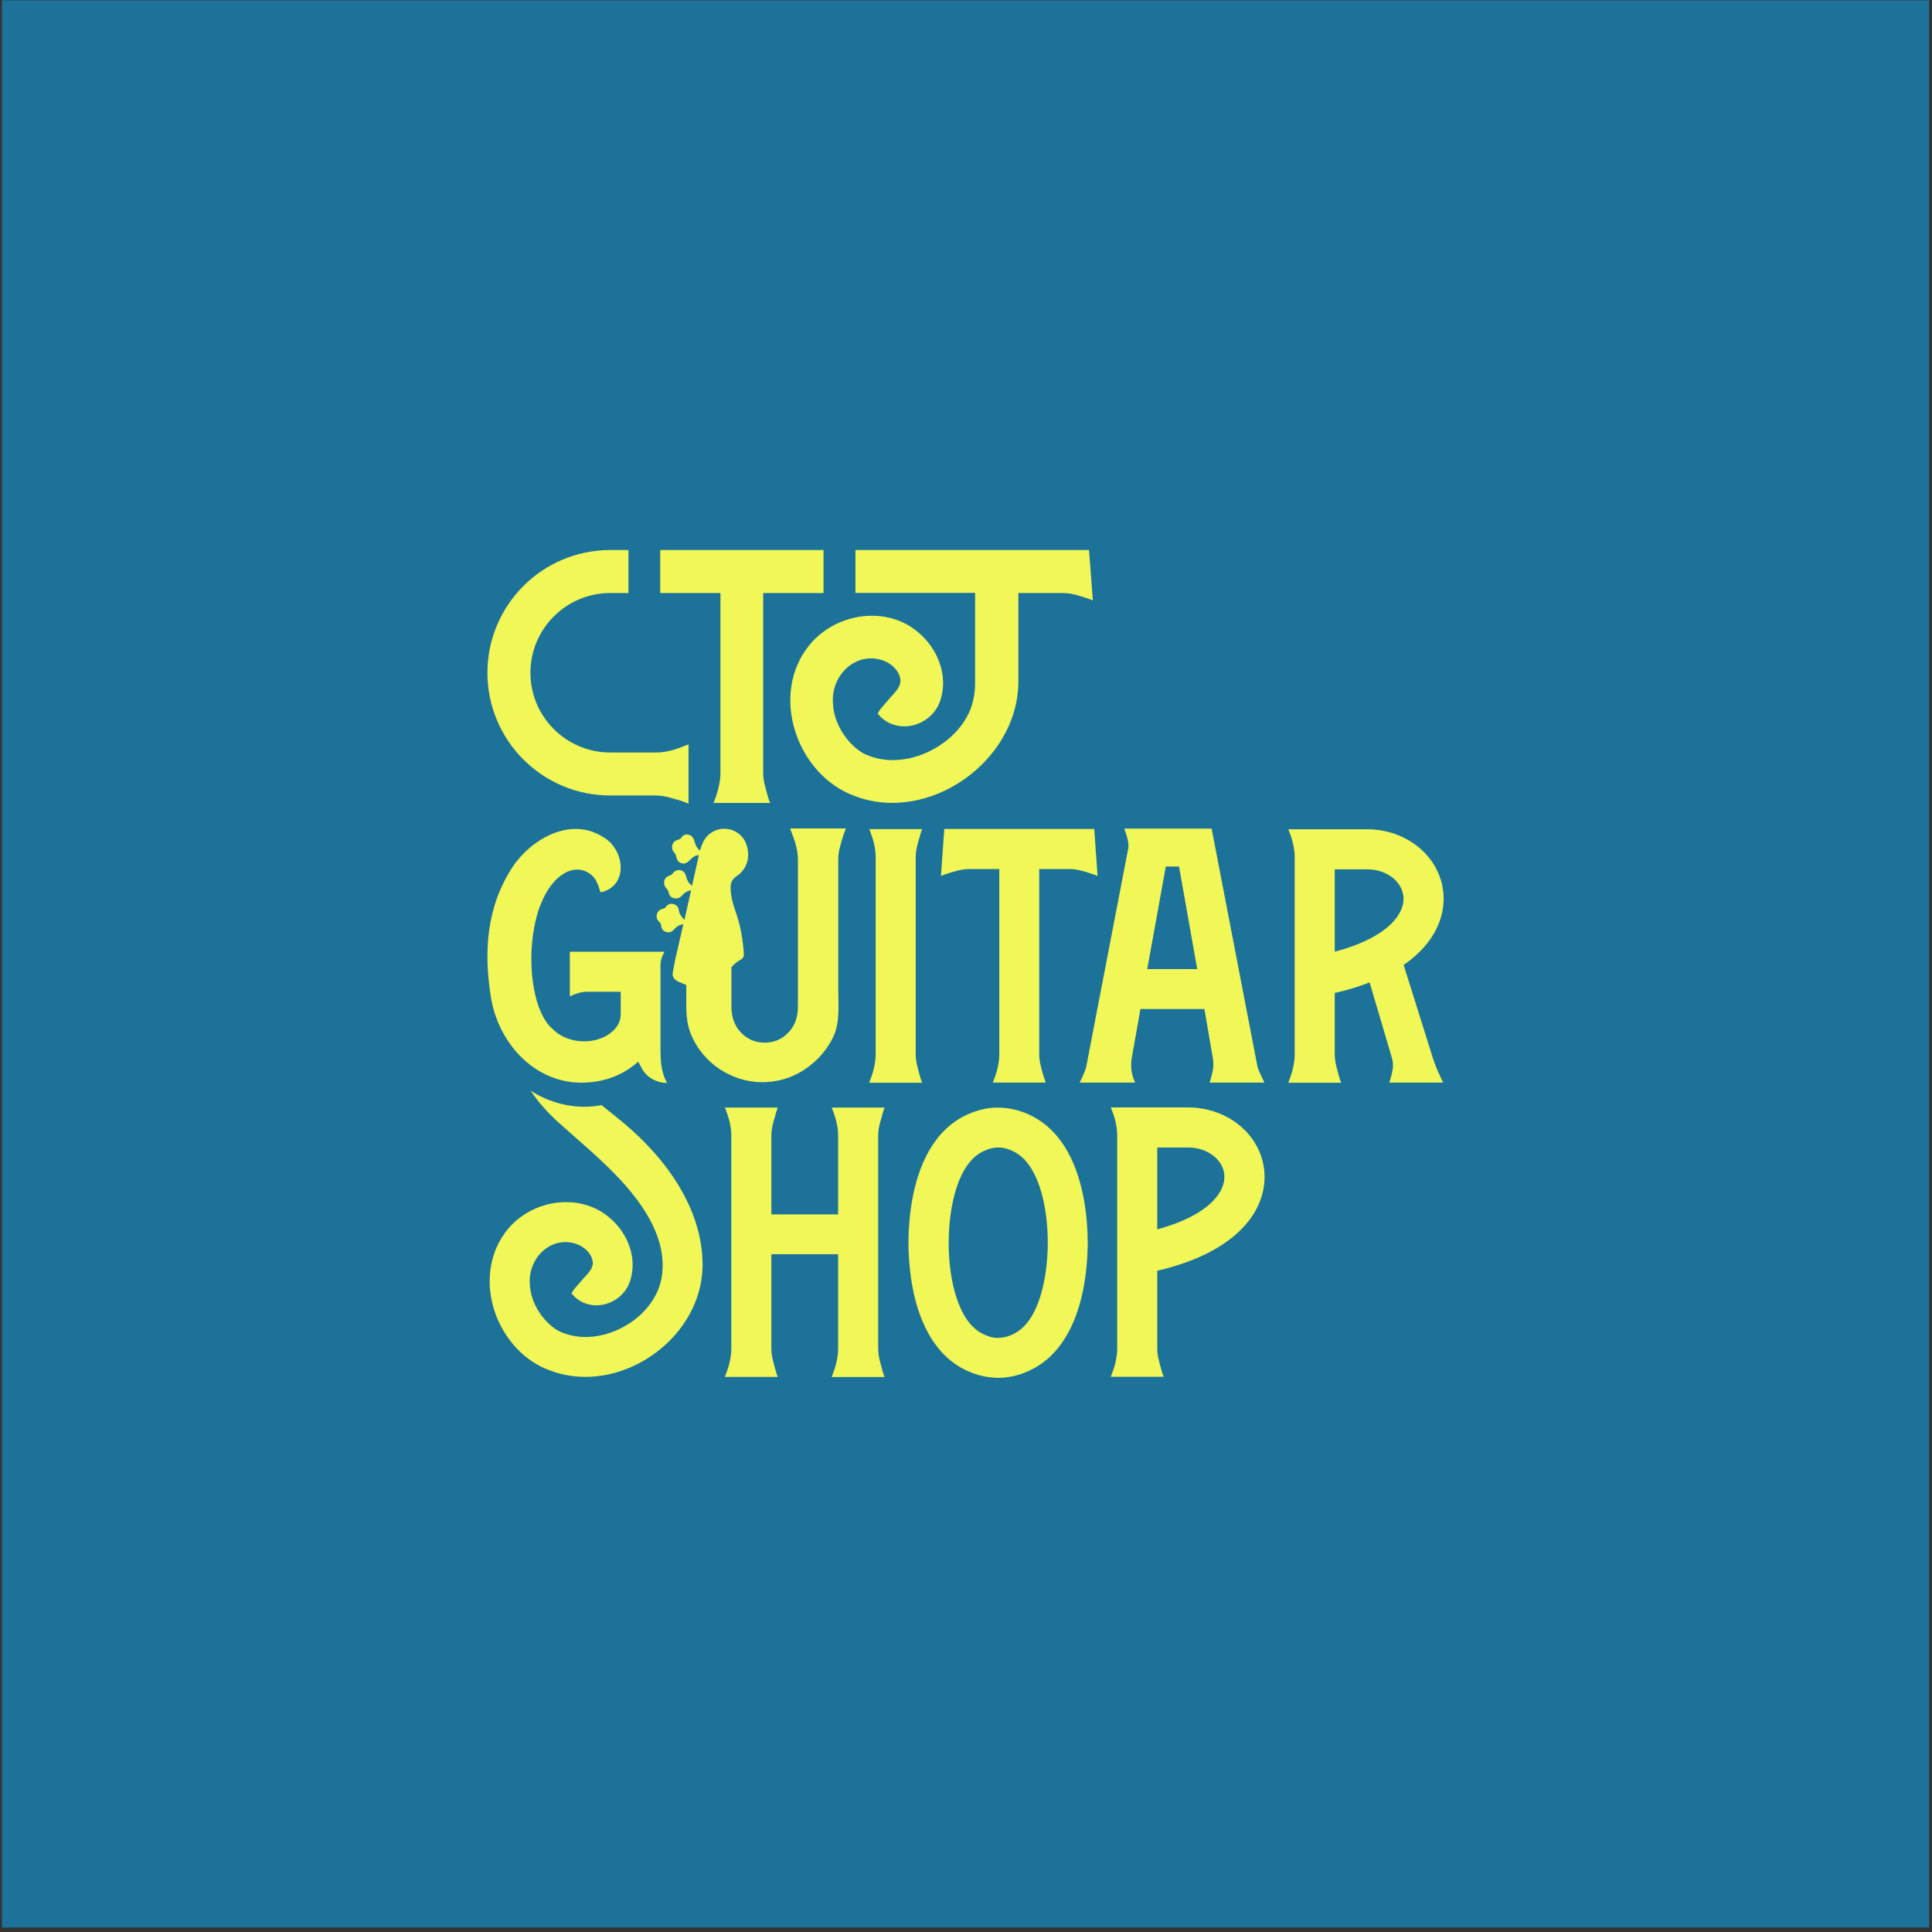
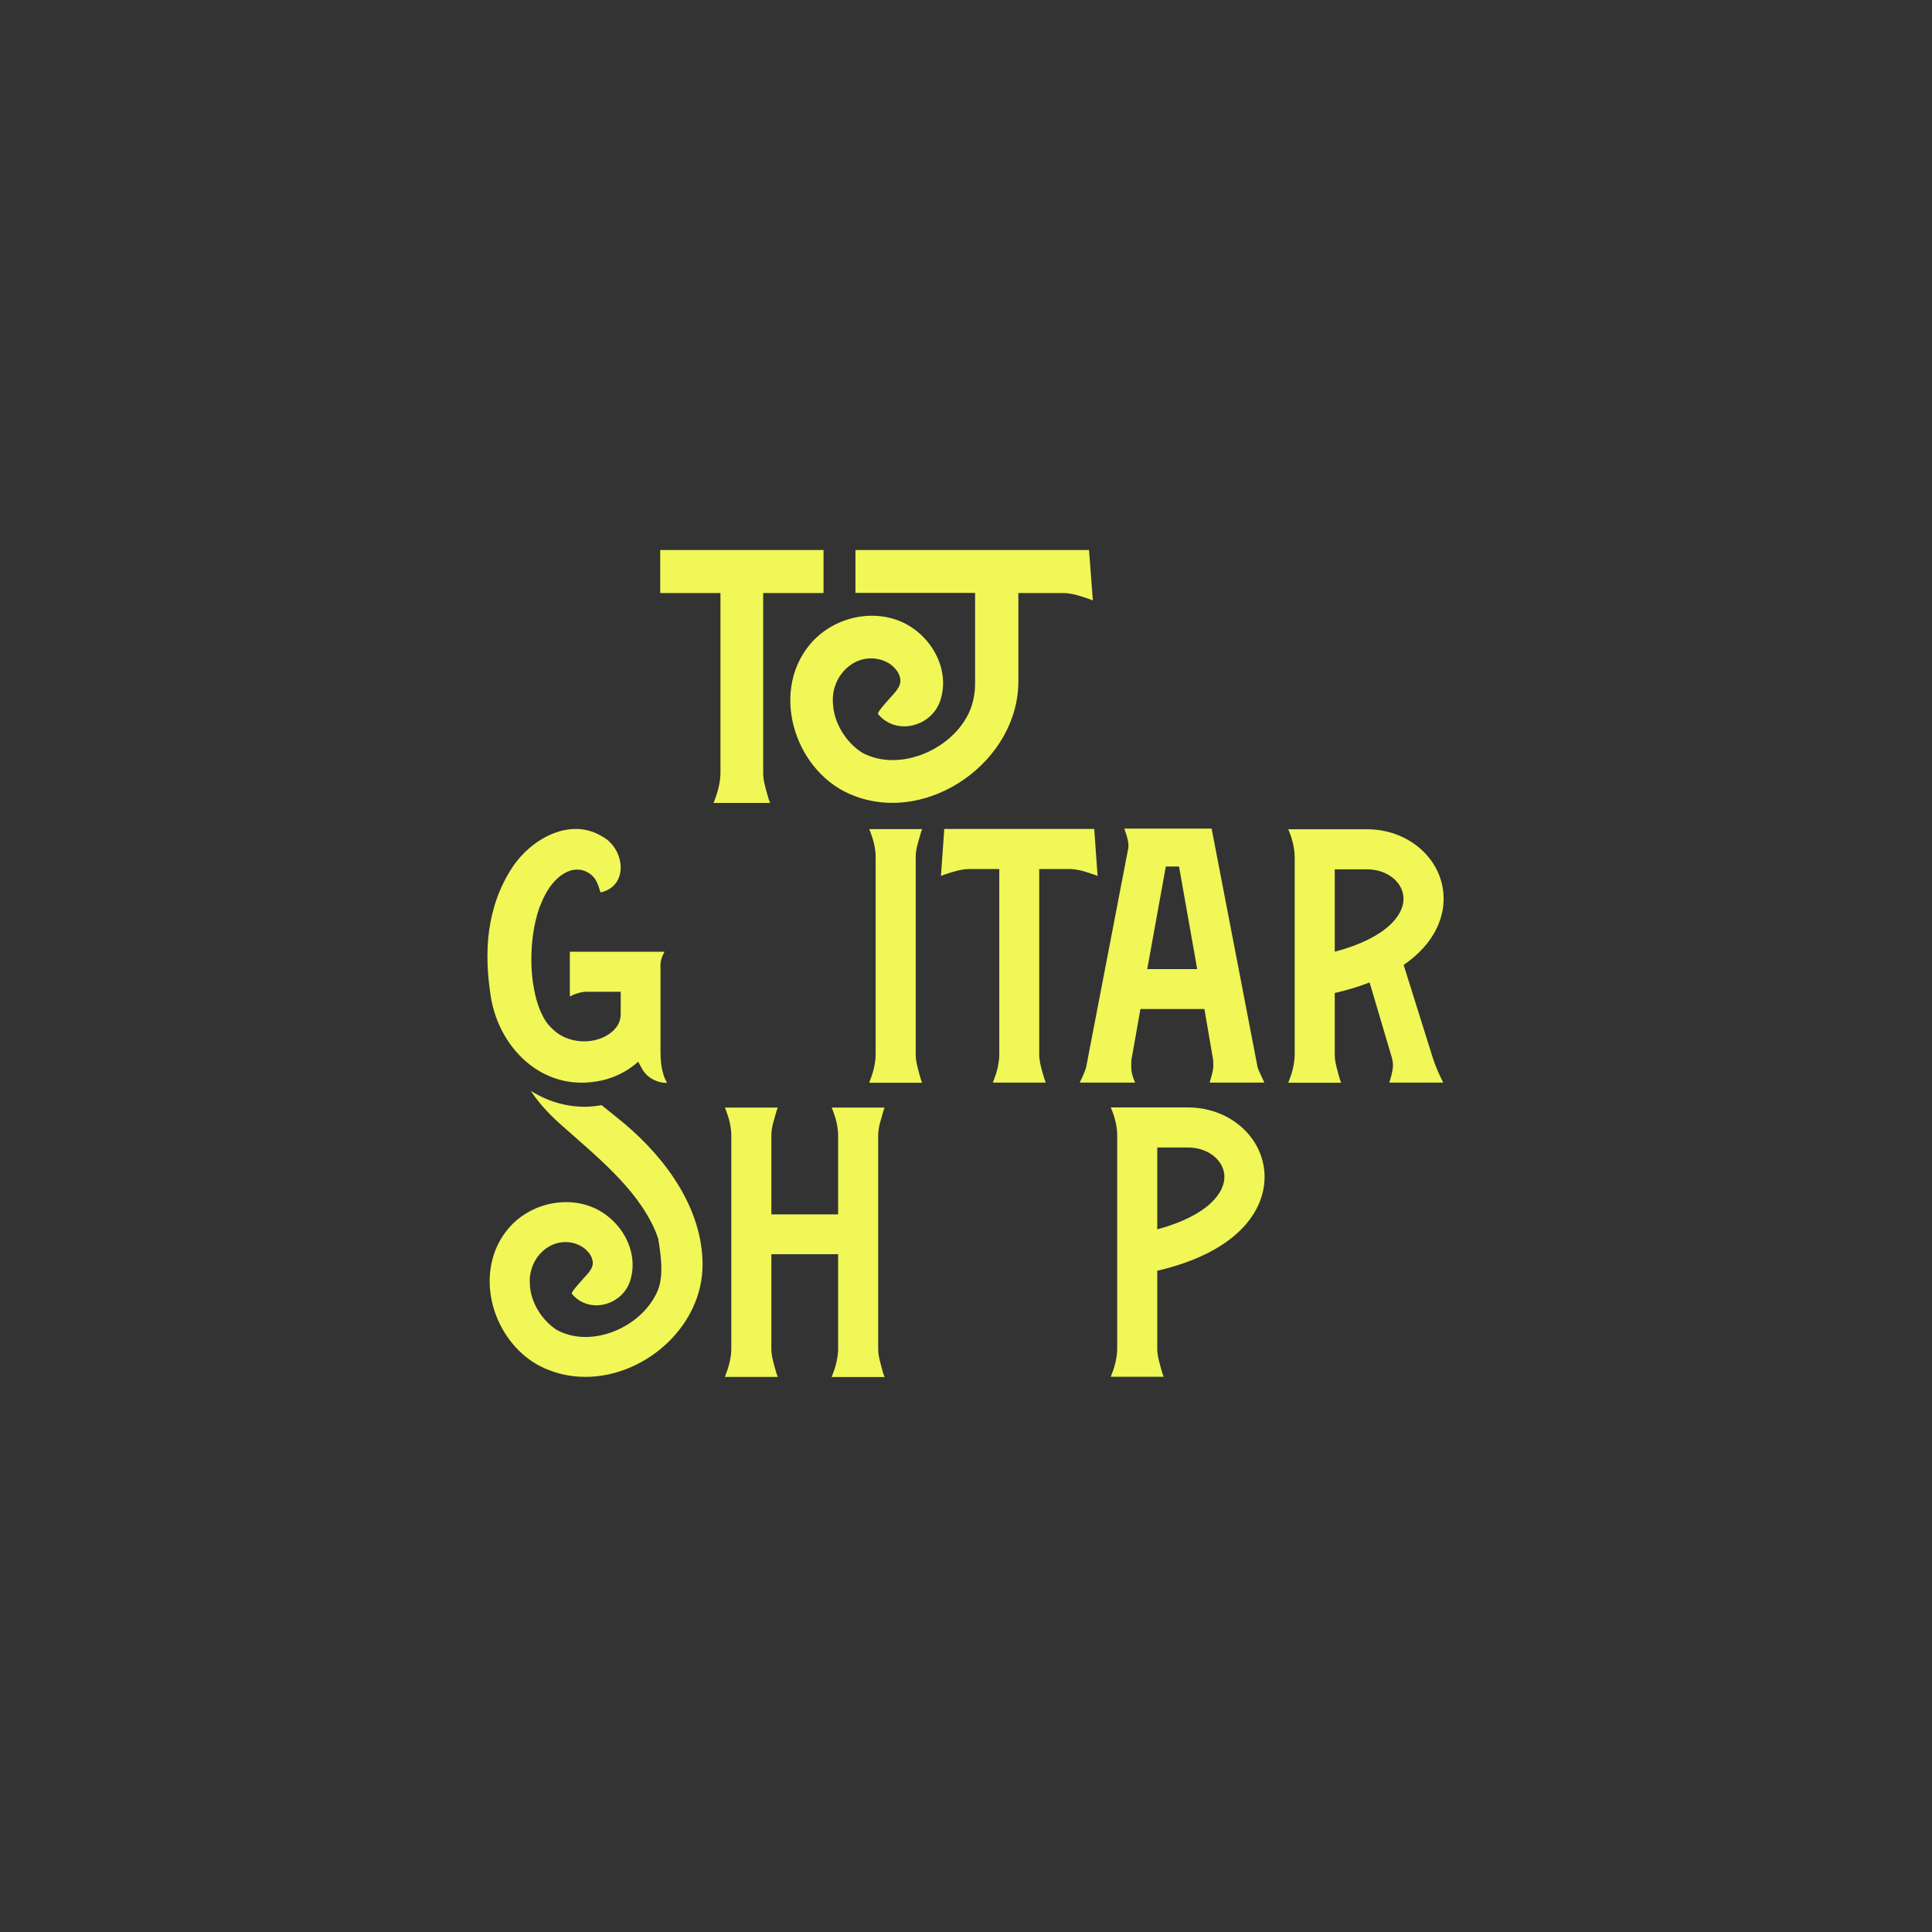
<svg xmlns="http://www.w3.org/2000/svg" width="410" height="410" viewBox="0 0 410 410" fill="none">
  <rect x="0" y="0" width="410" height="410" fill="#333333" stroke="none" />
-   <rect width="408.997" height="408.997" transform="translate(0.403 0.063)" fill="#1C7299" />
  <path d="M176.503 292.202C176.588 291.975 176.673 291.72 176.758 291.493C177.07 290.7 177.353 289.821 177.552 288.886C177.75 287.922 177.863 287.044 177.863 286.25V266.158H163.694V286.25C163.694 287.044 163.836 287.951 164.091 288.943C164.317 289.821 164.544 290.671 164.771 291.436C164.856 291.692 164.969 291.947 165.054 292.202H153.832C153.917 291.975 154.002 291.72 154.087 291.493C154.399 290.7 154.682 289.821 154.881 288.886C155.079 287.922 155.192 287.044 155.192 286.25V240.965C155.192 240.115 155.079 239.208 154.881 238.273C154.682 237.394 154.399 236.516 154.087 235.694C154.002 235.467 153.917 235.269 153.832 235.042H165.054C164.969 235.269 164.884 235.524 164.799 235.75C164.544 236.601 164.317 237.394 164.091 238.244C163.836 239.208 163.694 240.115 163.694 240.993V257.713H177.863V240.993C177.863 240.143 177.75 239.236 177.552 238.301C177.353 237.394 177.07 236.544 176.758 235.694C176.673 235.467 176.588 235.269 176.503 235.042H187.725C187.64 235.269 187.555 235.524 187.47 235.75C187.215 236.601 186.989 237.394 186.762 238.244C186.507 239.208 186.365 240.115 186.365 240.993V286.279C186.365 287.072 186.507 287.979 186.762 288.971C186.989 289.849 187.215 290.7 187.442 291.465C187.527 291.72 187.64 291.975 187.725 292.23H176.503V292.202Z" fill="#F0F757" />
  <path d="M245.589 269.672C263.5 265.506 269.082 256.013 268.289 248.361C267.495 240.738 260.524 235.014 252.107 235.014H244.938H235.728C235.813 235.24 235.898 235.467 235.983 235.665C236.323 236.487 236.578 237.366 236.776 238.244C236.974 239.179 237.088 240.086 237.088 240.937V286.222C237.088 286.987 236.974 287.894 236.776 288.858C236.578 289.793 236.294 290.7 235.983 291.465C235.898 291.692 235.813 291.918 235.728 292.173H246.95C246.865 291.918 246.751 291.663 246.666 291.408C246.44 290.643 246.213 289.821 245.986 288.914C245.731 287.922 245.589 287.044 245.589 286.222V269.644V269.672ZM259.816 249.24C260.184 252.867 256.585 257.912 245.589 260.887V243.515H252.107C256.16 243.515 259.476 245.981 259.816 249.24Z" fill="#F0F757" />
-   <path d="M230.826 263.126C230.712 256.126 229.352 247.88 225.073 242.07C222.863 239.094 219.915 236.771 215.948 235.637C214.588 235.24 213.199 235.07 211.81 235.042C210.422 235.042 209.033 235.24 207.673 235.637C203.705 236.799 200.73 239.094 198.548 242.07C194.269 247.851 192.908 256.126 192.795 263.126C192.795 263.324 192.795 263.523 192.795 263.721C192.795 263.919 192.795 264.118 192.795 264.316C192.908 271.316 194.269 279.562 198.548 285.372C200.758 288.348 203.705 290.671 207.673 291.805C209.033 292.202 210.422 292.372 211.81 292.4C213.199 292.4 214.588 292.202 215.948 291.805C219.915 290.643 222.891 288.348 225.073 285.372C229.352 279.591 230.712 271.316 230.826 264.316C230.826 264.118 230.826 263.919 230.826 263.721C230.826 263.523 230.826 263.324 230.826 263.126ZM222.352 264.203C222.239 271.061 220.765 276.955 218.272 280.328C216.996 282.056 215.523 283.105 213.596 283.672C213.057 283.813 212.462 283.898 211.839 283.927C211.215 283.927 210.62 283.842 210.082 283.672C208.183 283.105 206.681 282.056 205.406 280.328C202.912 276.955 201.41 271.061 201.325 264.203V263.239C201.438 256.381 202.912 250.487 205.406 247.114C206.681 245.386 208.155 244.337 210.082 243.77C210.648 243.6 211.244 243.515 211.895 243.515C212.434 243.515 213.029 243.6 213.596 243.77C215.523 244.337 216.996 245.386 218.272 247.114C220.765 250.487 222.267 256.381 222.352 263.239V264.203Z" fill="#F0F757" />
-   <path d="M149.098 268.284C149.041 256.722 141.673 246.151 132.434 238.386C130.649 236.913 129.062 235.666 127.673 234.532C126.483 234.731 125.293 234.872 124.074 234.872C120.022 234.872 116.026 233.654 112.625 231.472C114.156 233.795 116.139 236.063 118.718 238.386C126.285 245.159 134.957 251.932 138.952 260.944C139.207 261.568 139.462 262.191 139.661 262.815C140.086 264.061 140.369 265.337 140.511 266.584C140.879 269.701 140.398 272.762 138.867 275.312C138.386 276.162 137.819 276.956 137.195 277.692C133.993 281.405 128.864 283.842 123.933 283.729C121.949 283.672 120.022 283.219 118.237 282.283C116.99 281.49 115.884 280.441 114.949 279.223C113.419 277.182 112.455 274.717 112.427 272.223C112.399 271.543 112.427 270.863 112.569 270.239C113.277 266.357 116.621 263.325 120.475 263.608C121.127 263.665 121.779 263.778 122.431 264.033C122.827 264.175 123.196 264.373 123.564 264.6C124.669 265.308 125.605 266.414 125.775 267.689C126.03 269.361 124.273 270.693 123.338 271.855C123.139 272.11 121.099 274.263 121.354 274.575C122.742 276.219 124.584 276.984 126.455 277.012C129.572 277.041 132.718 275.057 133.738 271.77C135.722 265.478 131.698 258.705 125.831 256.24C124.273 255.588 122.657 255.22 121.014 255.135C118.548 254.993 116.054 255.446 113.759 256.41C112.229 257.062 110.812 257.94 109.565 259.017C108.941 259.556 108.346 260.151 107.808 260.802C104.747 264.487 103.614 269.049 103.982 273.527C104.18 275.765 104.747 278.004 105.654 280.073C107.779 284.919 111.662 289.028 116.735 290.842C119.483 291.89 122.346 292.287 125.18 292.174C137.422 291.664 149.098 281.207 149.098 268.369C149.098 268.312 149.098 268.284 149.098 268.227V268.284Z" fill="#F0F757" />
+   <path d="M149.098 268.284C149.041 256.722 141.673 246.151 132.434 238.386C130.649 236.913 129.062 235.666 127.673 234.532C126.483 234.731 125.293 234.872 124.074 234.872C120.022 234.872 116.026 233.654 112.625 231.472C114.156 233.795 116.139 236.063 118.718 238.386C126.285 245.159 134.957 251.932 138.952 260.944C139.207 261.568 139.462 262.191 139.661 262.815C140.879 269.701 140.398 272.762 138.867 275.312C138.386 276.162 137.819 276.956 137.195 277.692C133.993 281.405 128.864 283.842 123.933 283.729C121.949 283.672 120.022 283.219 118.237 282.283C116.99 281.49 115.884 280.441 114.949 279.223C113.419 277.182 112.455 274.717 112.427 272.223C112.399 271.543 112.427 270.863 112.569 270.239C113.277 266.357 116.621 263.325 120.475 263.608C121.127 263.665 121.779 263.778 122.431 264.033C122.827 264.175 123.196 264.373 123.564 264.6C124.669 265.308 125.605 266.414 125.775 267.689C126.03 269.361 124.273 270.693 123.338 271.855C123.139 272.11 121.099 274.263 121.354 274.575C122.742 276.219 124.584 276.984 126.455 277.012C129.572 277.041 132.718 275.057 133.738 271.77C135.722 265.478 131.698 258.705 125.831 256.24C124.273 255.588 122.657 255.22 121.014 255.135C118.548 254.993 116.054 255.446 113.759 256.41C112.229 257.062 110.812 257.94 109.565 259.017C108.941 259.556 108.346 260.151 107.808 260.802C104.747 264.487 103.614 269.049 103.982 273.527C104.18 275.765 104.747 278.004 105.654 280.073C107.779 284.919 111.662 289.028 116.735 290.842C119.483 291.89 122.346 292.287 125.18 292.174C137.422 291.664 149.098 281.207 149.098 268.369C149.098 268.312 149.098 268.284 149.098 268.227V268.284Z" fill="#F0F757" />
  <path d="M184.467 229.742C184.552 229.516 184.637 229.261 184.722 229.034C185.034 228.24 185.317 227.362 185.515 226.427C185.714 225.463 185.827 224.585 185.827 223.791V181.878C185.827 181.028 185.714 180.121 185.515 179.186C185.317 178.307 185.034 177.429 184.722 176.607C184.637 176.38 184.552 176.182 184.467 175.955H195.689C195.604 176.182 195.519 176.437 195.434 176.664C195.179 177.514 194.952 178.307 194.725 179.157C194.47 180.121 194.329 181.028 194.329 181.906V223.82C194.329 224.613 194.47 225.52 194.725 226.512C194.952 227.39 195.179 228.24 195.406 229.006C195.491 229.261 195.604 229.516 195.689 229.771H184.467V229.742Z" fill="#F0F757" />
  <path d="M210.705 229.737C210.791 229.51 210.876 229.255 210.961 229.028C211.272 228.235 211.556 227.356 211.754 226.421C211.952 225.457 212.066 224.579 212.066 223.785V184.423H205.661C204.868 184.423 203.961 184.564 202.969 184.819C202.09 185.046 201.184 185.329 200.305 185.641C200.107 185.726 199.88 185.811 199.682 185.896L200.39 175.921H232.215L232.923 185.896C232.725 185.811 232.555 185.726 232.356 185.669C231.393 185.329 230.543 185.046 229.693 184.819C228.729 184.564 227.822 184.423 226.944 184.423H220.539V223.785C220.539 224.579 220.681 225.486 220.936 226.478C221.163 227.356 221.389 228.206 221.644 228.971C221.729 229.226 221.843 229.482 221.928 229.737H210.705Z" fill="#F0F757" />
  <path d="M256.727 229.74C256.727 229.74 256.727 229.711 256.727 229.683C256.897 229.088 257.039 228.521 257.209 227.954C257.379 227.274 257.492 226.622 257.492 226.055C257.492 225.262 257.436 224.752 257.351 224.383L255.594 214.125H242.019L240.206 224.355C240.121 224.667 240.064 225.149 240.064 226.282C240.064 227.416 240.347 228.578 240.886 229.74H229.125C229.465 229.088 229.72 228.521 229.947 227.983C230.202 227.387 230.372 226.906 230.485 226.537L239.327 180.571C239.525 179.92 239.525 179.098 239.327 178.219C239.157 177.511 238.959 176.831 238.704 176.179C238.675 176.066 238.647 175.952 238.59 175.839H257.124L266.901 226.594L266.957 226.707C267.099 227.104 267.298 227.557 267.553 228.096C267.779 228.606 268.034 229.144 268.318 229.74H256.755H256.727ZM243.493 205.651H254.063L250.209 183.887H247.404L243.465 205.651H243.493Z" fill="#F0F757" />
  <path d="M304.933 226.852C304.593 226.002 304.281 225.208 304.054 224.471L297.876 204.776C304.564 200.185 306.803 194.347 306.293 189.331C305.5 181.708 298.528 175.983 290.112 175.983H283.254H273.392C273.477 176.21 273.562 176.437 273.647 176.635C273.987 177.457 274.242 178.336 274.44 179.214C274.639 180.149 274.752 181.056 274.752 181.906V223.82C274.752 224.585 274.639 225.492 274.44 226.455C274.242 227.39 273.958 228.297 273.647 229.062C273.562 229.289 273.477 229.516 273.392 229.771H284.614C284.529 229.516 284.415 229.261 284.33 229.006C284.104 228.24 283.877 227.419 283.65 226.512C283.395 225.52 283.254 224.641 283.254 223.82V210.727C286.002 210.103 288.468 209.338 290.65 208.488L295.184 223.82C295.468 224.641 295.609 225.407 295.609 226.087C295.609 226.568 295.524 227.164 295.354 227.9C295.184 228.524 295.043 229.091 294.844 229.742H306.265L306.066 229.317C305.67 228.552 305.301 227.702 304.933 226.852ZM283.254 201.97V184.485H290.112C294.164 184.485 297.48 186.951 297.82 190.21C298.217 193.865 294.532 198.995 283.254 201.97Z" fill="#F0F757" />
  <path d="M140.793 228.01C140.538 227.216 140.368 226.366 140.283 225.488C140.198 224.666 140.17 223.872 140.17 223.136V205.537C140.085 204.517 140.255 203.525 140.708 202.59C140.822 202.391 140.907 202.165 141.02 201.966H120.928V211.46C121.41 211.205 121.863 211.006 122.288 210.893C123.053 210.61 123.79 210.468 124.499 210.468H131.725C131.725 212.027 131.725 213.585 131.725 215.087C131.753 216.929 130.875 218.318 129.203 219.48C125.689 221.832 120.304 221.407 117.329 218.431C117.3 218.403 117.244 218.375 117.215 218.318C116.139 217.383 115.373 216.107 114.807 214.832C114.098 213.274 113.645 211.602 113.333 209.901C112.965 208.003 112.795 206.076 112.766 204.148C112.738 202.165 112.851 200.181 113.135 198.226C113.39 196.384 113.815 194.542 114.41 192.785C114.438 192.671 114.467 192.586 114.523 192.473C114.523 192.416 114.58 192.331 114.608 192.274C115.26 190.574 116.11 188.902 117.272 187.485C117.952 186.663 118.774 185.898 119.709 185.36C120.559 184.85 121.523 184.538 122.515 184.538C123.875 184.538 125.235 185.218 126.086 186.267C126.511 186.777 126.737 187.372 126.992 187.995C127.021 188.08 127.446 189.384 127.446 189.384C133.567 188.024 132.603 180.06 127.786 177.51C120.871 173.259 112.54 178.218 108.714 184.084C103.188 192.558 102.649 202.108 104.18 211.63C105.937 222.399 115.005 231.411 126.482 229.512C129.741 229.058 132.944 227.556 135.437 225.318L136.231 226.763C136.769 227.755 137.506 228.463 138.441 229.002C139.405 229.512 140.312 229.795 141.219 229.795C141.332 229.795 141.445 229.795 141.559 229.795C141.275 229.285 140.992 228.718 140.793 228.038V228.01Z" fill="#F0F757" />
-   <path d="M167.718 175.925L168.257 177.37C168.568 178.164 168.823 179.014 169.022 179.864C169.22 180.771 169.334 181.621 169.334 182.443V213.616C169.334 215.883 168.653 217.725 167.293 219.142C165.933 220.559 164.233 221.267 162.277 221.267C160.322 221.267 158.621 220.559 157.261 219.142C155.901 217.725 155.221 215.883 155.221 213.616V205.256C155.731 204.661 156.326 204.122 157.12 203.697C157.715 203.357 157.885 202.989 157.856 202.337C157.63 199.305 157.148 196.329 156.099 193.438C155.533 191.88 155.107 190.293 155.051 188.621C154.994 187.487 155.277 186.637 156.269 185.985C156.808 185.617 157.346 185.163 157.715 184.625C158.848 183.095 159.018 181.338 158.508 179.524C157.545 176.095 153.435 174.735 150.602 176.945C149.695 177.682 149.156 178.645 148.788 179.751C148.703 179.977 148.618 180.232 148.504 180.544C148.221 180.176 147.966 179.921 147.796 179.637C147.569 179.212 147.428 178.73 147.286 178.277C147.088 177.625 146.662 177.228 146.011 177.115C145.387 177.002 144.905 177.285 144.537 177.824C144.424 177.994 144.197 178.135 143.999 178.164C143.375 178.334 142.865 178.645 142.695 179.297C142.497 179.949 142.695 180.516 143.148 180.998C143.318 181.196 143.46 181.479 143.488 181.734C143.602 182.386 143.885 182.925 144.509 183.151C145.132 183.378 145.699 183.236 146.181 182.726C146.464 182.443 146.747 182.188 147.059 181.933C147.399 181.678 147.768 181.451 148.306 181.508C147.824 183.633 147.343 185.758 146.861 187.969C146.634 187.771 146.521 187.686 146.436 187.601C145.897 187.09 145.727 186.41 145.529 185.758C145.331 185.135 144.962 184.738 144.282 184.653C143.63 184.568 143.148 184.823 142.752 185.362C142.61 185.56 142.383 185.702 142.157 185.787C141.59 185.985 141.108 186.269 140.995 186.892C140.853 187.544 140.995 188.139 141.505 188.621C141.675 188.791 141.816 189.017 141.873 189.244C142.043 190.236 142.525 190.633 143.517 190.661C144.084 190.661 144.452 190.378 144.764 190.009C145.245 189.443 145.812 189.074 146.662 188.932C146.181 191.03 145.727 193.07 145.245 195.224C144.622 194.544 144.169 193.948 144.055 193.155C143.97 192.475 143.574 192.021 142.893 191.851C142.213 191.681 141.646 191.936 141.25 192.531C141.136 192.673 140.938 192.815 140.74 192.843C140.088 192.957 139.634 193.325 139.436 193.92C139.238 194.572 139.379 195.195 139.918 195.649C140.144 195.847 140.258 196.074 140.286 196.386C140.371 196.952 140.57 197.491 141.193 197.718C141.845 197.944 142.44 197.888 142.95 197.349C143.12 197.179 143.262 197.009 143.432 196.867C143.857 196.471 144.339 196.216 145.019 196.131C144.537 198.228 144.055 200.24 143.602 202.308L143.347 203.329C143.29 203.612 143.262 203.782 143.233 203.952C143.092 204.746 142.922 205.539 142.78 206.333C142.638 207.098 142.922 207.665 143.545 208.09C143.885 208.316 144.282 208.458 144.679 208.628C144.99 208.77 145.331 208.883 145.642 209.025V211.15C145.642 213.644 145.529 216.251 146.322 218.632C147.031 220.757 148.221 222.712 149.751 224.356C152.84 227.672 157.233 229.656 161.767 229.656C164.346 229.656 166.811 229.089 169.079 227.927C172.394 226.283 175.256 223.364 176.843 220.02C178.289 216.96 177.892 213.332 177.892 210.045V182.329C177.892 181.508 178.005 180.629 178.26 179.722C178.487 178.872 178.714 178.079 178.969 177.285L179.507 175.812H167.775L167.718 175.925Z" fill="#F0F757" />
-   <path d="M144.616 158.555C143.766 158.895 142.859 159.178 141.924 159.377C140.96 159.603 140.053 159.688 139.175 159.688H133.365H129.483C120.159 159.688 112.565 152.094 112.565 142.77C112.565 133.447 120.159 125.852 129.483 125.852H133.365V116.727H129.483C115.115 116.727 103.439 128.402 103.439 142.77C103.439 157.138 115.115 168.814 129.483 168.814H133.365C134.301 168.814 138.24 168.814 139.175 168.814C140.053 168.814 140.989 168.955 141.952 169.21C142.859 169.465 143.709 169.692 144.559 169.947L146.118 170.542V157.96L144.588 158.555H144.616Z" fill="#F0F757" />
  <path d="M174.768 125.852V116.727H148.129H140.109V125.852H148.129H152.89V164.053C152.89 164.874 152.777 165.838 152.55 166.858C152.323 167.878 152.04 168.814 151.7 169.664C151.615 169.919 151.53 170.174 151.417 170.401H163.432C163.319 170.117 163.234 169.862 163.121 169.579C162.866 168.757 162.639 167.878 162.384 166.915C162.1 165.866 161.959 164.903 161.959 164.053V161.502V125.852H174.74H174.768Z" fill="#F0F757" />
  <path d="M231.104 116.727H181.539V125.823H206.931V144.669C206.987 147.304 206.392 150.081 205.089 152.292C201.036 159.462 190.579 163.798 182.984 159.745C179.442 157.506 176.835 153.227 176.75 148.976C176.438 143.138 181.794 138.122 187.462 140.191C189.134 140.786 190.806 142.288 191.061 144.13C191.316 145.916 189.446 147.361 188.454 148.608C188.227 148.891 186.073 151.187 186.328 151.527C190.267 156.259 197.834 154.162 199.591 148.523C201.716 141.807 197.409 134.552 191.146 131.888C184.515 129.082 176.438 131.293 171.875 136.762C163.119 147.304 169.07 164.506 181.454 168.955C197.154 174.878 216.084 161.53 216.113 144.64V125.852H225.521C226.456 125.852 227.448 125.993 228.468 126.277C229.375 126.532 230.31 126.815 231.331 127.184C231.529 127.269 231.727 127.354 231.926 127.439L231.104 116.727Z" fill="#F0F757" />
</svg>